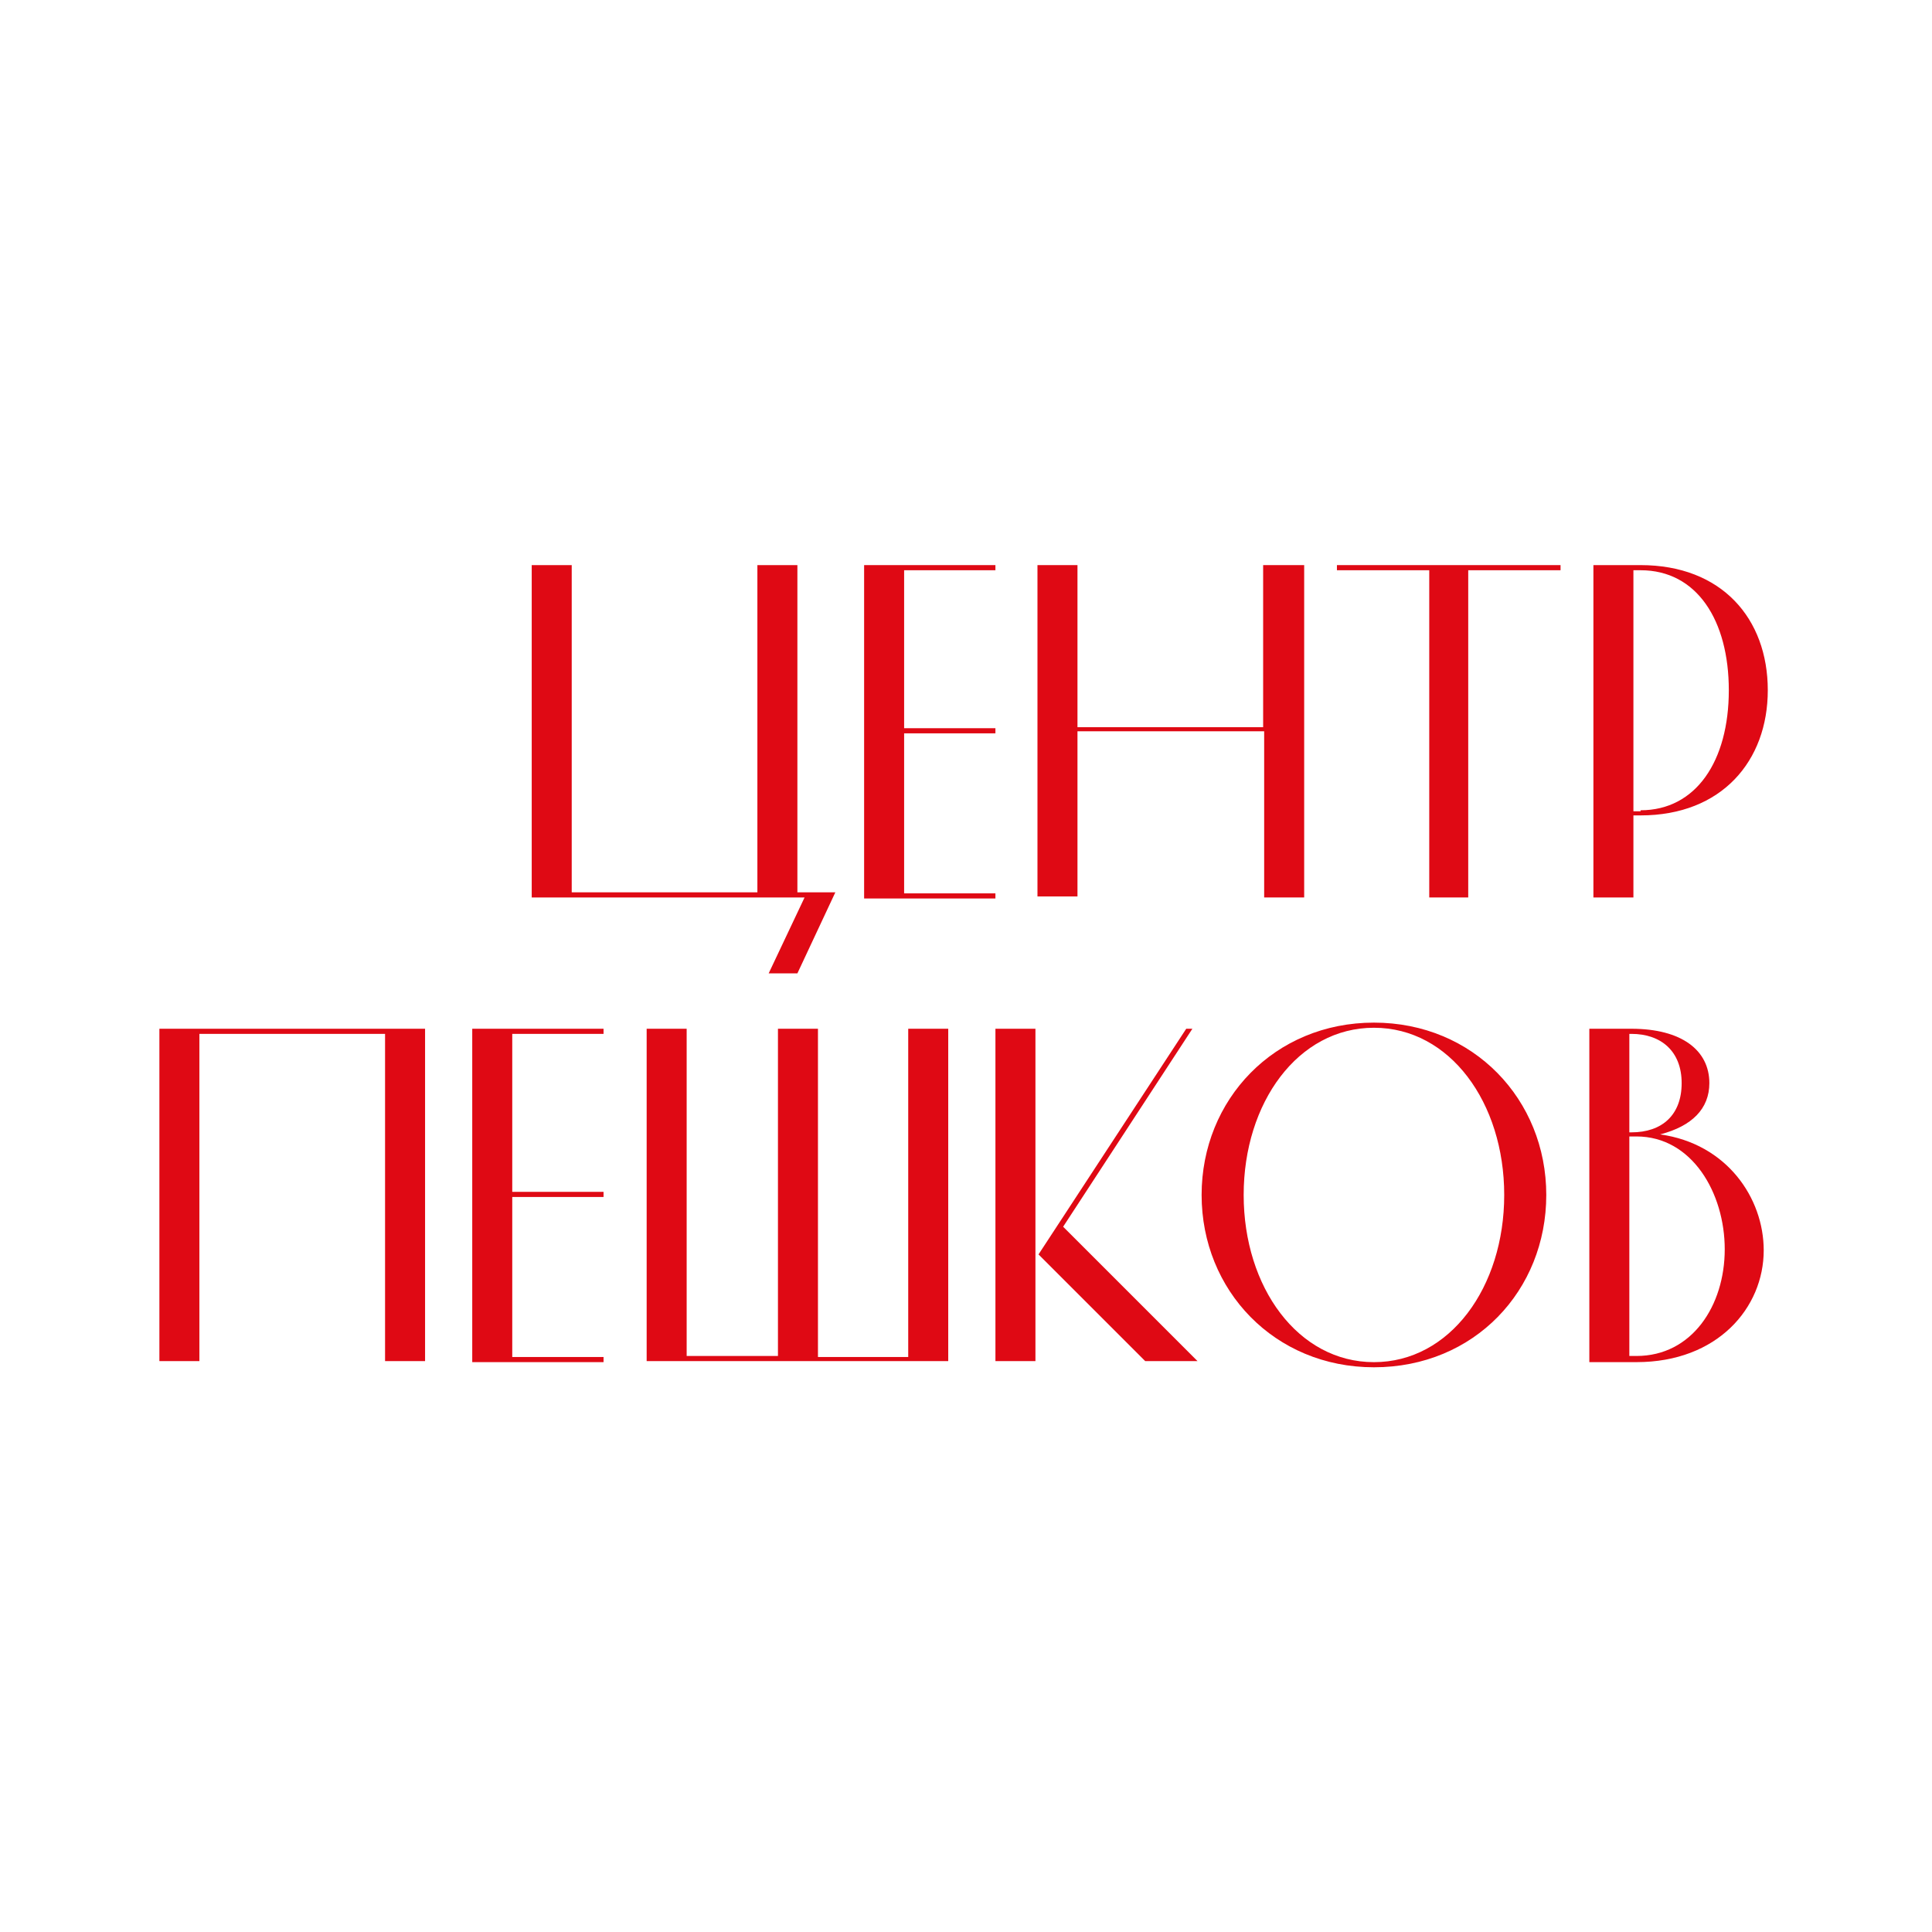
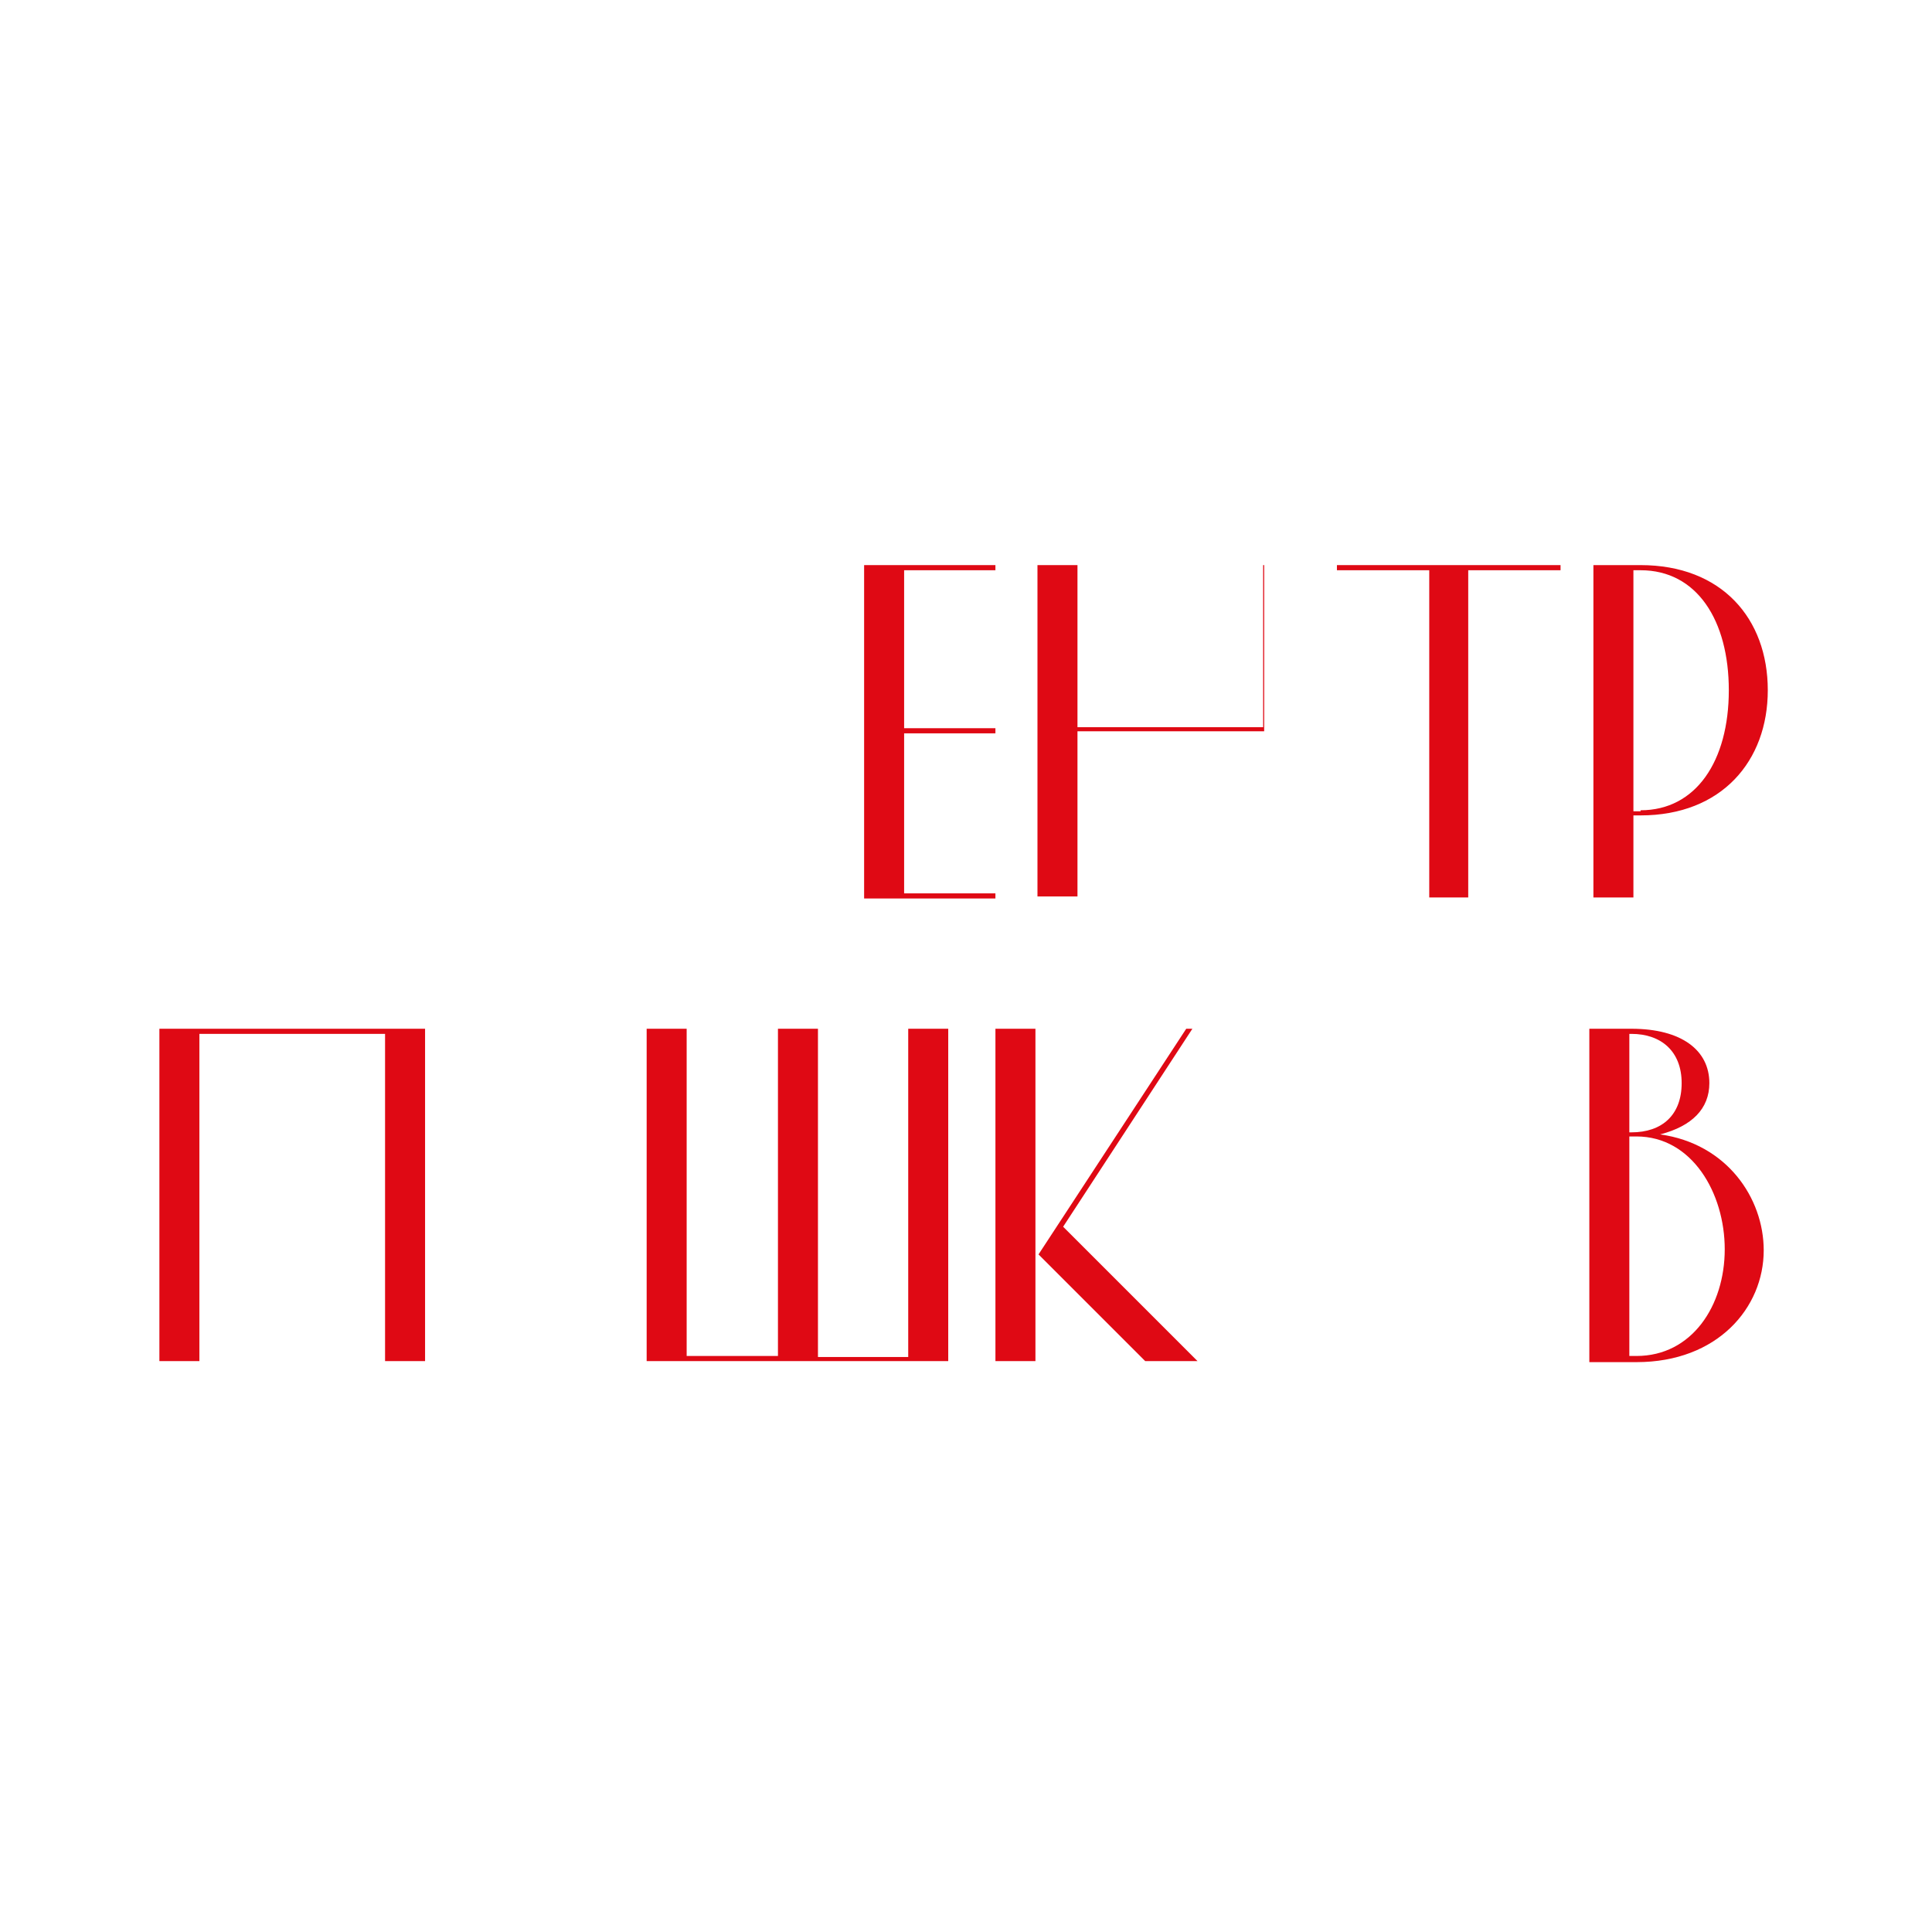
<svg xmlns="http://www.w3.org/2000/svg" width="400" height="400" viewBox="0 0 400 400" fill="none">
-   <path d="M165.092 201.526H159.145L166.578 185.81H110.086V117H118.369V184.748H156.809V117H165.092V184.748H172.949L165.092 201.526Z" fill="#DF0914" />
  <path d="M187.189 118.062V150.768H206.09V151.83H187.189V184.961H206.09V186.022H178.906V117H206.09V118.062H187.189Z" fill="#DF0914" />
-   <path d="M270.015 117V185.81H261.732V151.405H223.08V185.598H214.797V117H223.08V150.556H261.52V117H270.015Z" fill="#DF0914" />
+   <path d="M270.015 117H261.732V151.405H223.08V185.598H214.797V117H223.08V150.556H261.52V117H270.015Z" fill="#DF0914" />
  <path d="M304.193 185.81H295.911V118.062H276.797V117H323.095V118.062H303.981V185.81H304.193Z" fill="#DF0914" />
  <path d="M339.668 117C356.446 117 366.002 128.044 366.002 142.91C366.002 157.564 356.446 168.82 339.668 168.82H338.181V185.81H329.898V117H339.668ZM339.668 167.758C351.136 167.758 357.932 157.564 357.932 142.91C357.932 128.468 351.348 118.062 339.668 118.062H338.181V167.97H339.668V167.758Z" fill="#DF0914" />
  <path d="M88.006 281.802H79.723V214.054H41.283V281.802H33V212.992H88.006V281.802Z" fill="#DF0914" />
-   <path d="M106.056 214.054V246.76H124.958V247.822H106.056V280.953H124.958V282.015H97.773V212.992H124.958V214.054H106.056Z" fill="#DF0914" />
  <path d="M169.35 280.953H188.039V212.992H196.322V281.802H133.883V212.992H142.166V280.74H161.067V212.992H169.35V280.953Z" fill="#DF0914" />
  <path d="M214.376 212.992V281.802H206.094V212.992H214.376ZM220.111 253.981L247.932 281.802H237.101L215.014 259.715L245.596 212.992H246.87L220.111 253.981Z" fill="#DF0914" />
-   <path d="M284.461 283.081C263.86 283.081 248.781 267.153 248.781 247.402C248.781 227.651 263.86 211.723 284.461 211.723C305.061 211.723 320.14 227.651 320.14 247.402C320.14 267.153 305.273 283.081 284.461 283.081ZM257.489 247.402C257.489 266.516 268.745 282.019 284.461 282.019C300.176 282.019 311.432 266.516 311.432 247.402C311.432 228.288 300.176 212.785 284.461 212.785C268.745 212.785 257.489 228.288 257.489 247.402Z" fill="#DF0914" />
  <path d="M343.709 234.867C357.513 236.778 365.159 248.034 365.159 258.866C365.159 270.759 355.602 282.015 338.824 282.015H329.055V212.992H337.762C348.169 212.992 353.903 217.452 353.903 224.248C353.903 229.558 350.292 233.168 343.709 234.867ZM337.337 214.054V234.442H337.762C344.133 234.442 348.169 230.832 348.169 224.248C348.169 217.664 343.921 214.054 337.762 214.054H337.337ZM338.824 235.292H337.337V280.74H338.824C350.292 280.74 357.088 270.334 357.088 258.653C357.088 246.972 350.292 235.292 338.824 235.292Z" fill="#DF0914" />
</svg>